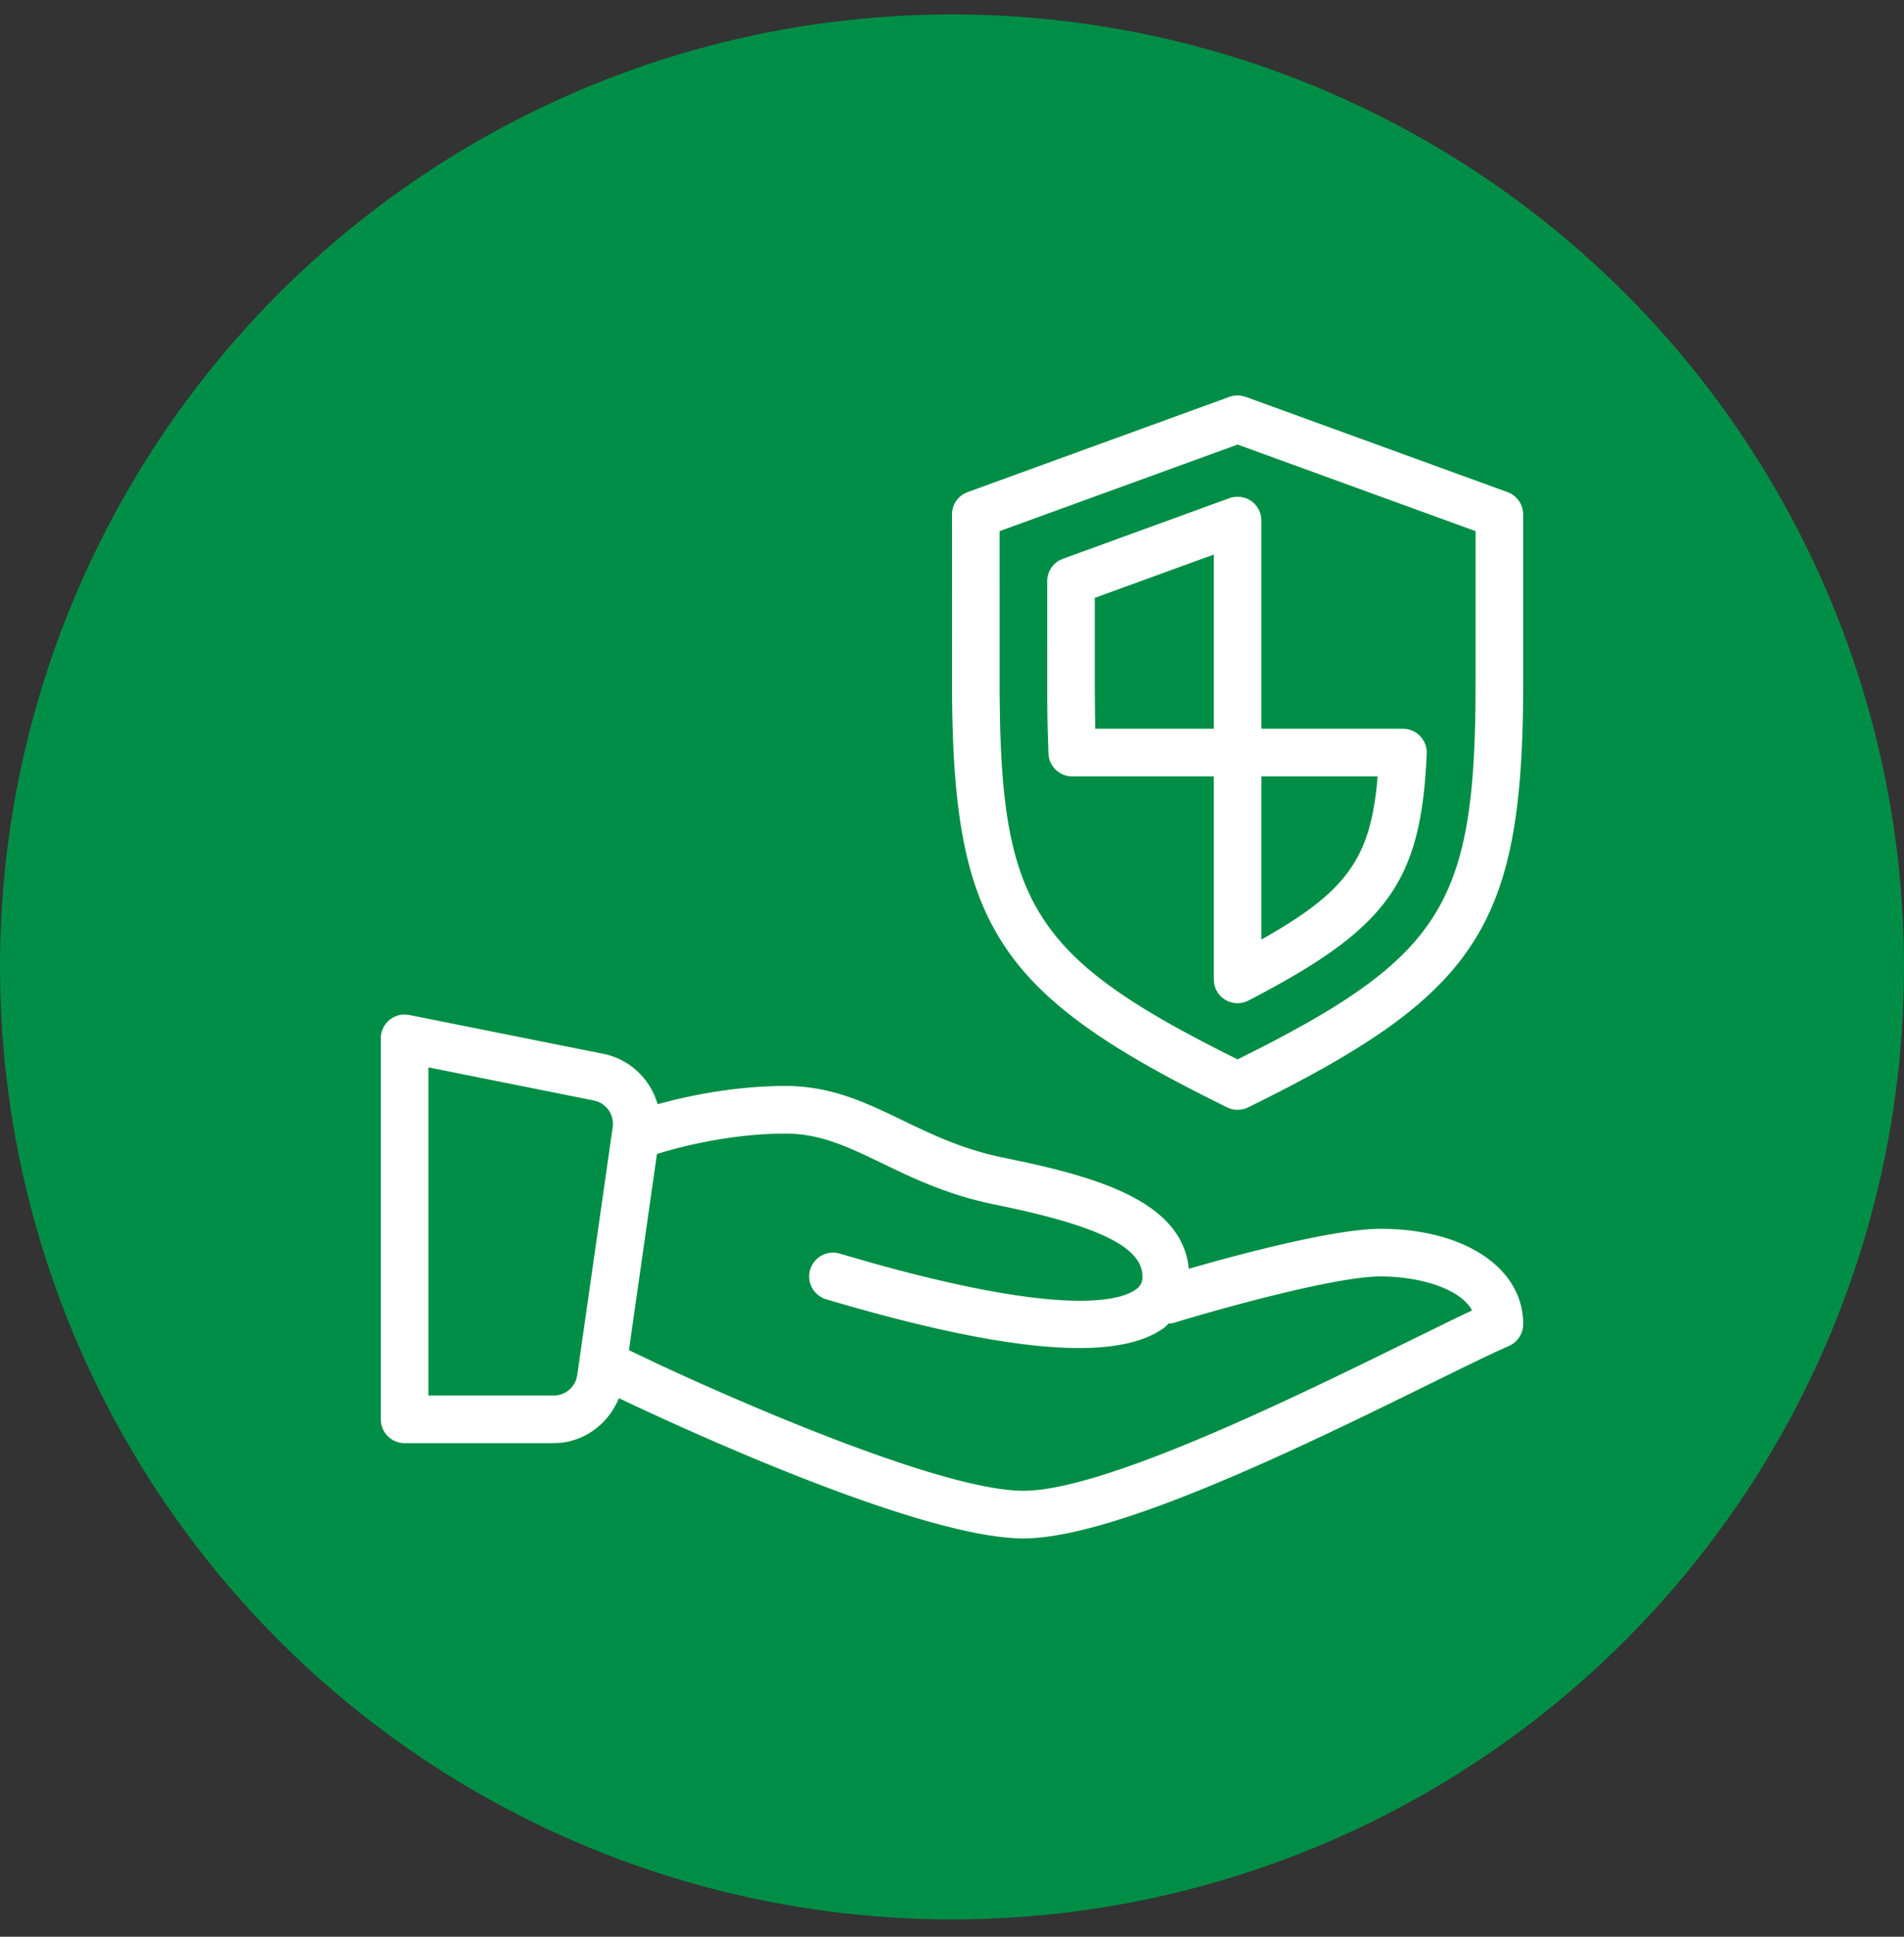
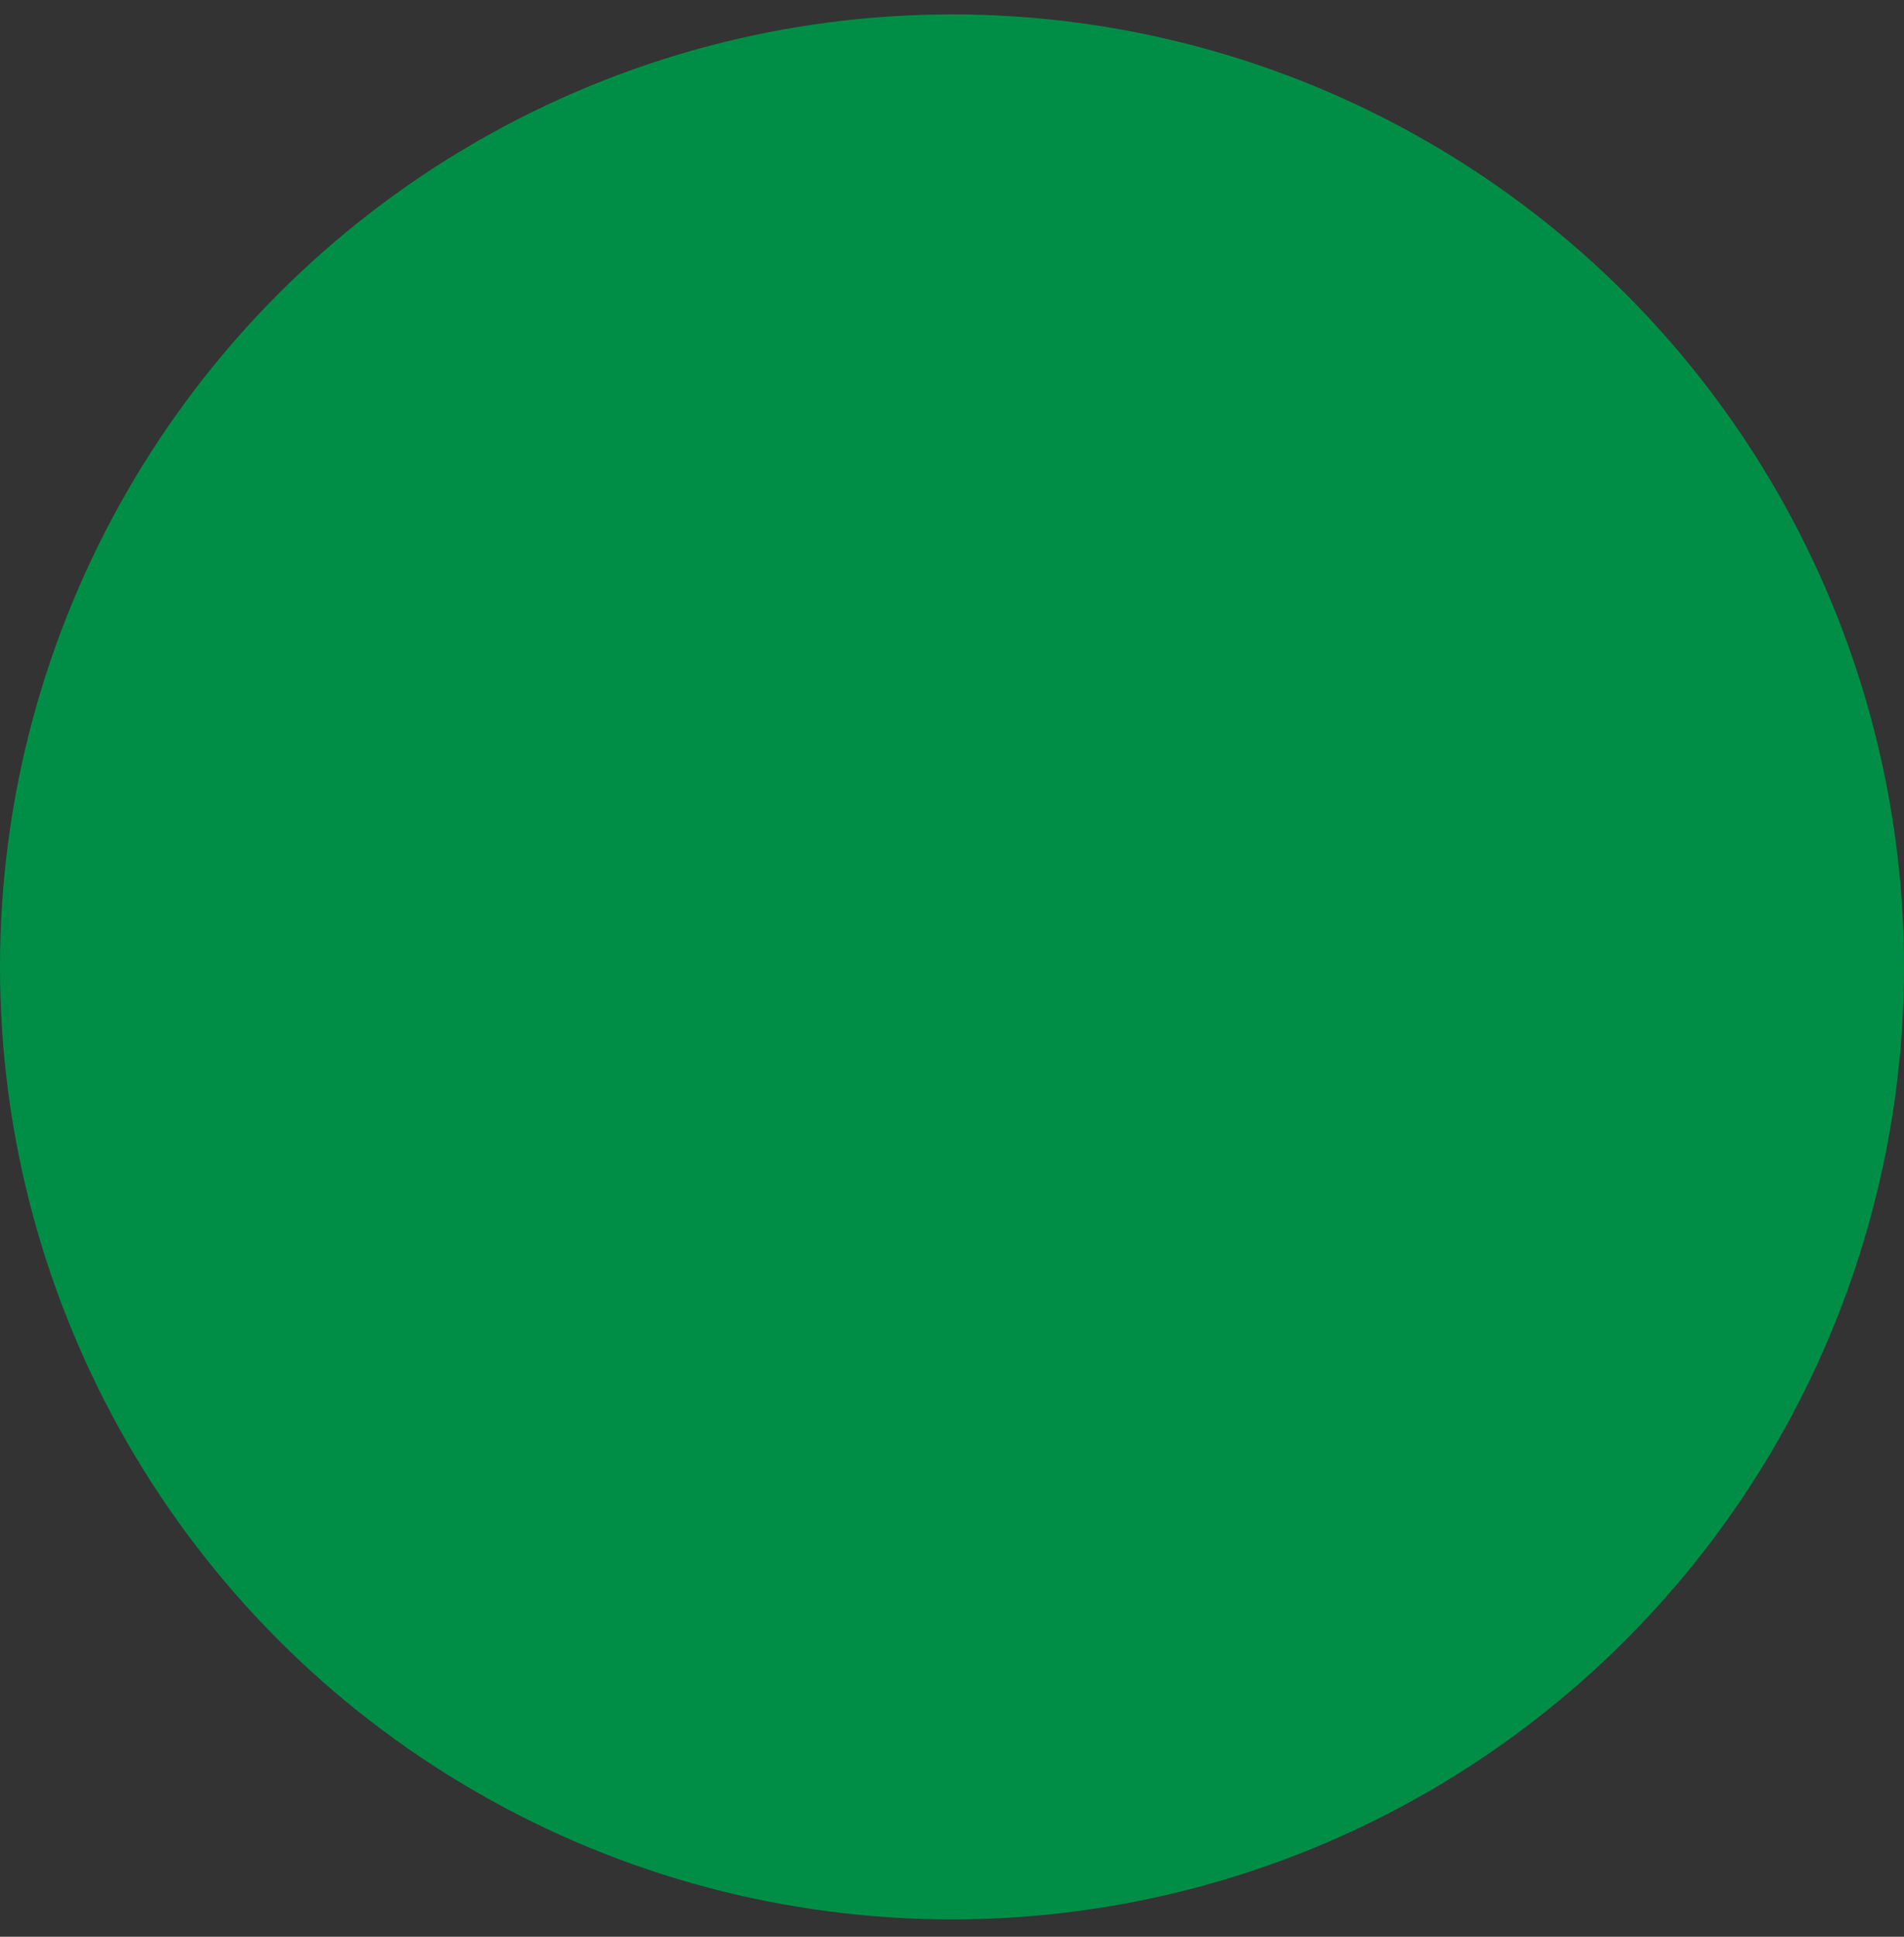
<svg xmlns="http://www.w3.org/2000/svg" width="60" height="61" viewBox="0 0 60 61">
  <rect x="0" y="0" width="60" height="61" fill="#333333" stroke="none" />
  <g fill="none" fill-rule="evenodd">
    <circle cx="30" cy="30" r="30" fill="#008E46" transform="translate(0 .454)" />
-     <path d="m12.764 31.954.133.014 6.109 1.222c.85.17 1.49.803 1.716 1.588l.48-.124c.883-.215 2.164-.45 3.548-.45 1.305 0 2.32.426 3.35.917l.345.166c.936.451 1.904.918 3.204 1.181l.631.132c2.614.568 4.992 1.368 5.181 3.361l.742-.208c1.632-.45 4.042-1.05 5.297-1.05 2.65 0 4.5 1.234 4.5 3a.751.751 0 0 1-.448.688l-.413.187c-.455.212-1.03.493-1.693.818l-1.674.822c-3.873 1.889-8.925 4.236-11.522 4.236-3.3 0-11.068-3.617-12.747-4.417-.313.764-1.01 1.325-1.843 1.406l-.21.01h-4.7a.75.75 0 0 1-.738-.614L12 44.704v-12a.751.751 0 0 1 .764-.75zm11.986 3.75c-1.718 0-3.293.414-3.933.607l-.115.035-.883 6.18.964.458c3.06 1.423 9.031 3.97 11.467 3.97 2.47 0 8.166-2.758 11.801-4.543l1.77-.867.568-.271c-.379-.697-1.666-1.07-2.889-1.07-1.446 0-5.203 1.06-6.53 1.468-.046.014-.092.008-.14.013l-.131.124c-.58.432-1.473.65-2.694.65-1.872 0-4.514-.511-7.968-1.535a.75.75 0 0 1 .426-1.439l.923.267c6.097 1.715 7.877 1.22 8.38.88l.036-.025a.444.444 0 0 0 .198-.402c0-.927-1.39-1.604-4.65-2.265-1.154-.235-2.076-.608-2.887-.983l-.67-.319c-1.08-.521-1.936-.933-3.043-.933zM13.5 33.618v10.336h3.95c.323 0 .609-.212.71-.511l.031-.133 1.116-7.808a.75.75 0 0 0-.47-.805l-.126-.036-5.211-1.043zM38.744 12.5a.752.752 0 0 1 .386-.034l.126.034 8.25 3a.749.749 0 0 1 .482.572l.012.133v5.25l-.006.865c-.109 7.009-1.652 9.113-8.663 12.558a.751.751 0 0 1-.662 0l-.815-.408c-6.449-3.28-7.8-5.513-7.852-12.577L30 16.204c0-.271.145-.516.373-.649l.12-.056 8.25-3zM39 14.002l-7.5 2.727.001 5.149.012.826c.131 5.996 1.382 7.63 7.487 10.663l.77-.388c5.57-2.862 6.644-4.623 6.725-10.69l.005-.835v-4.725L39 14.002zm-.256 1.689a.75.75 0 0 1 .992.56l.014.144v6.559h4.46a.75.75 0 0 1 .75.783c-.177 4.047-1.226 5.5-5.615 7.774a.747.747 0 0 1-1.084-.536l-.011-.13v-6.391h-4.46a.75.75 0 0 1-.75-.717l-.027-.849a59.26 59.26 0 0 1-.012-.932L33 18.305c0-.27.145-.516.373-.648l.12-.057 5.25-1.91zm4.669 8.763H39.75v5.138c2.609-1.466 3.39-2.494 3.635-4.838l.028-.3zm-5.163-6.988L34.5 18.83v2.624c0 .36.002.702.007 1.026l.008.474h3.735v-5.488z" fill="#FFF" />
  </g>
</svg>